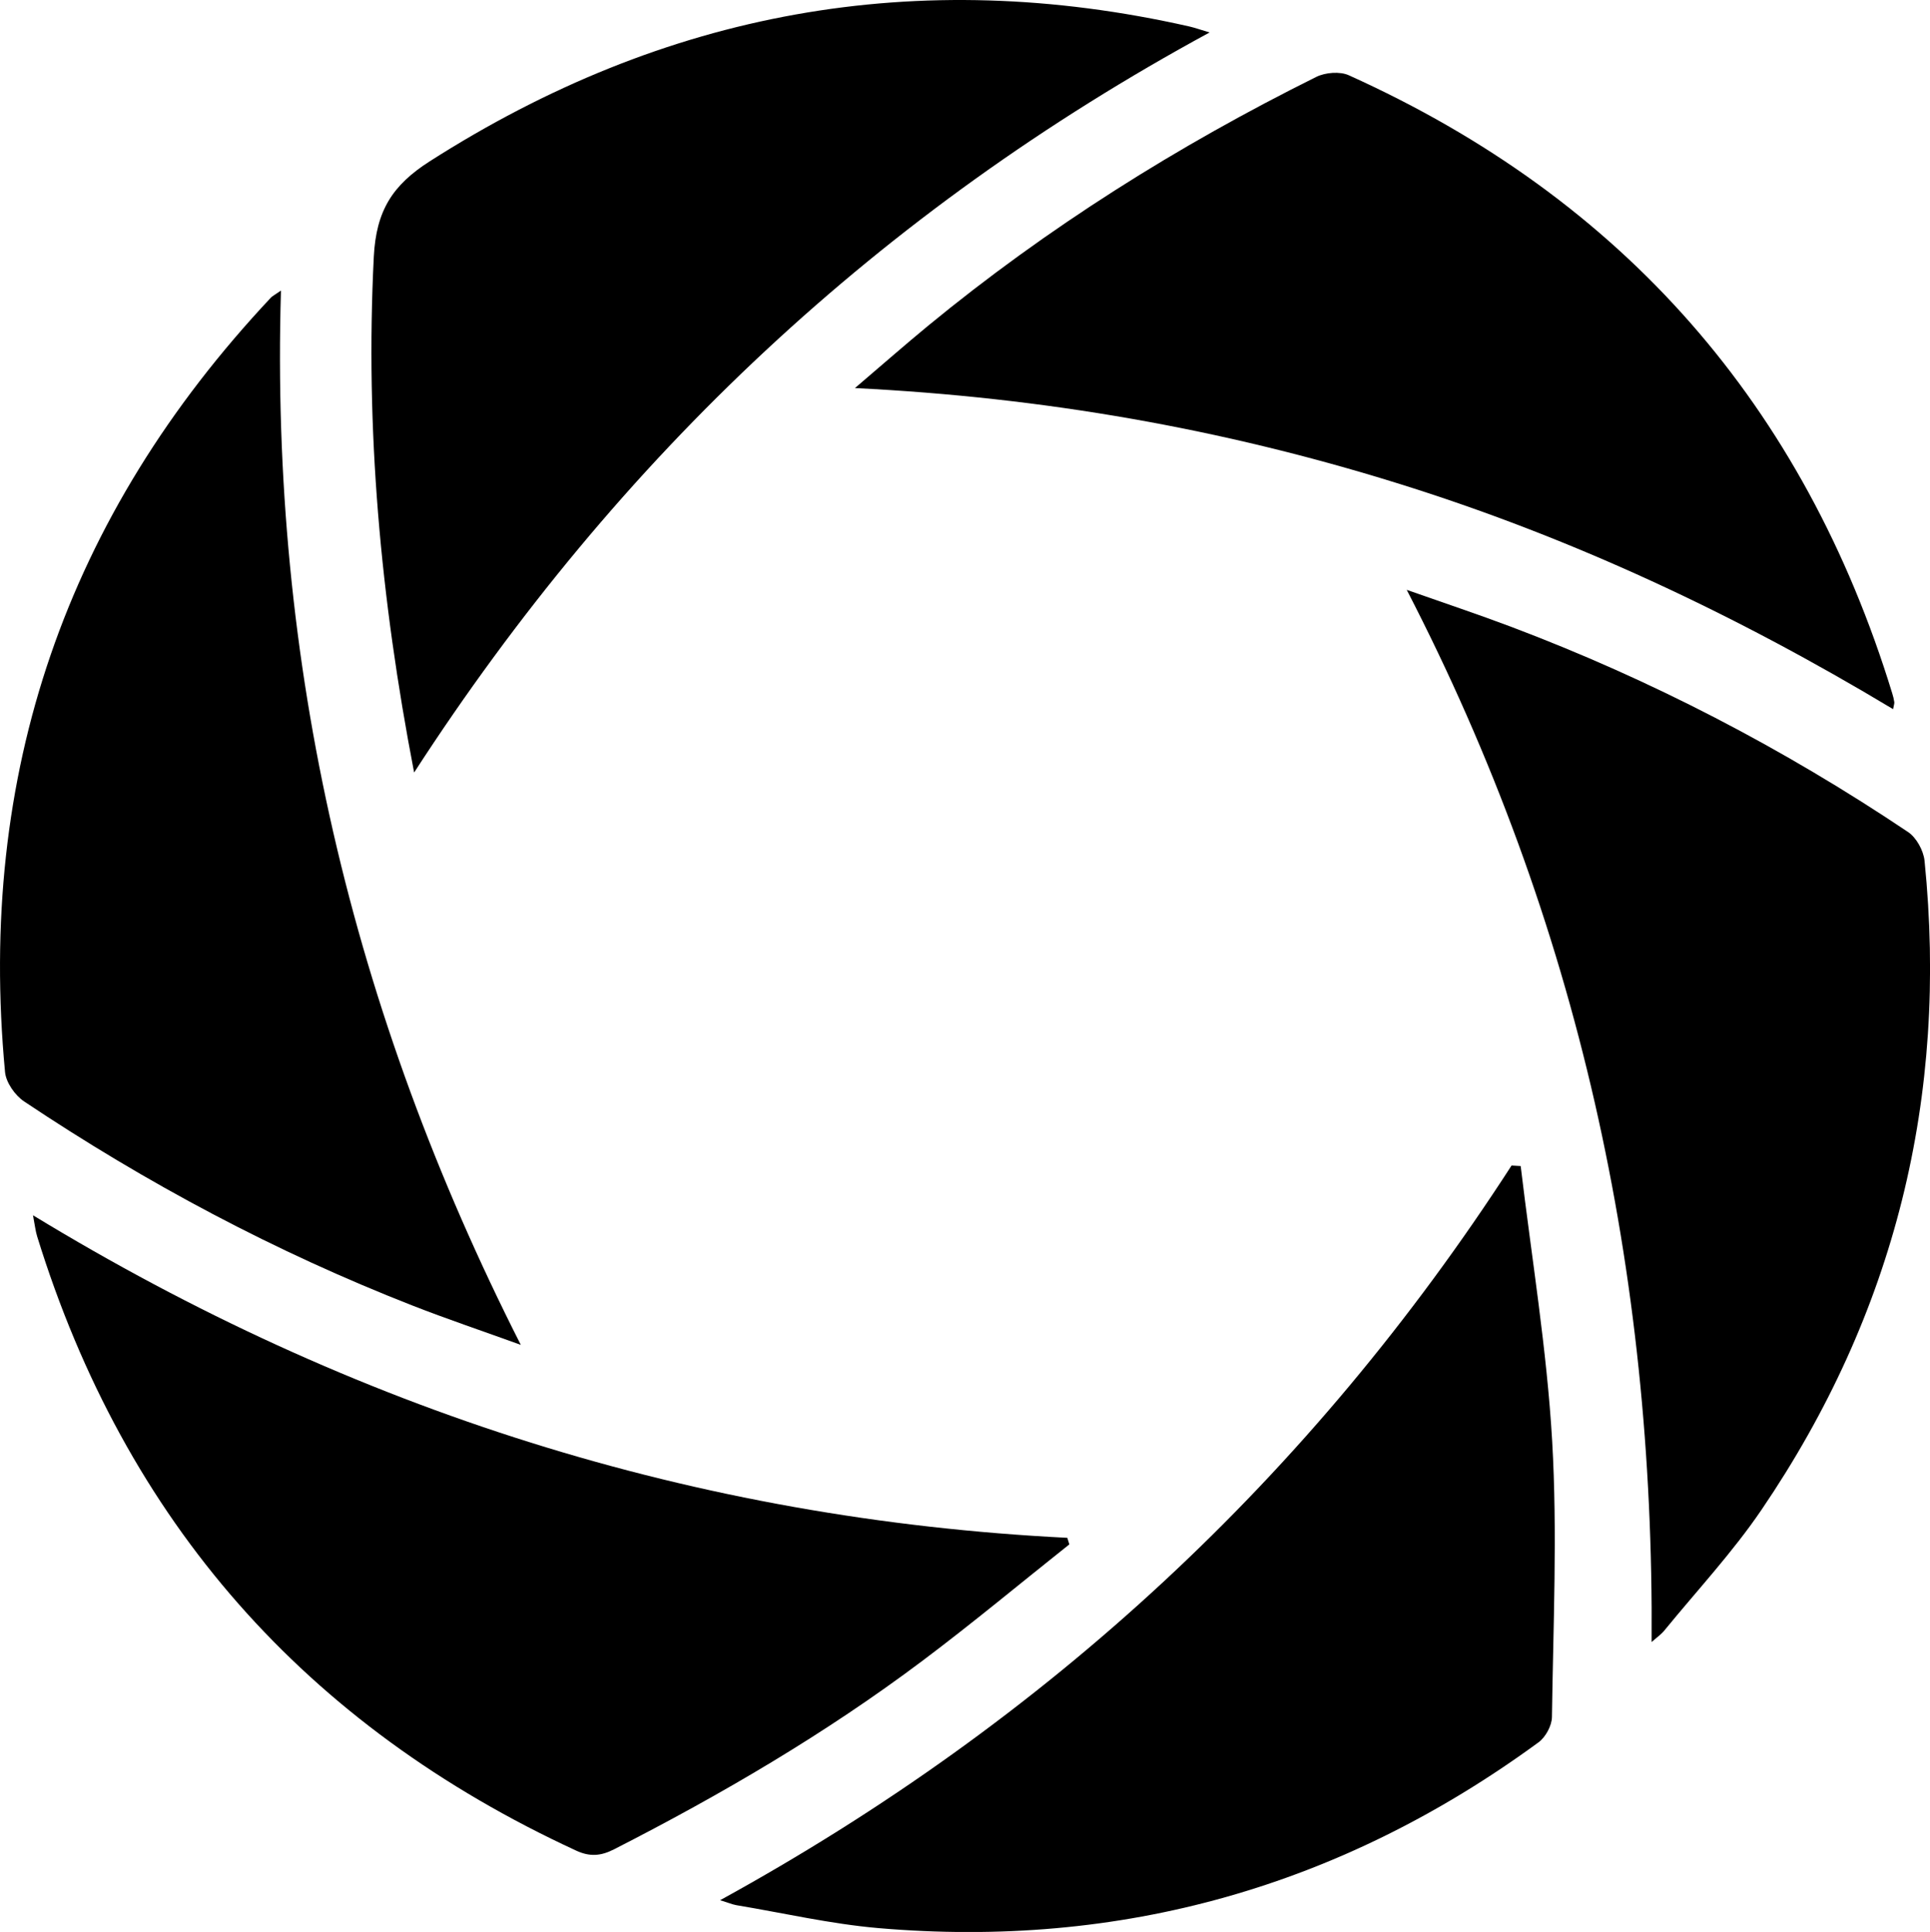
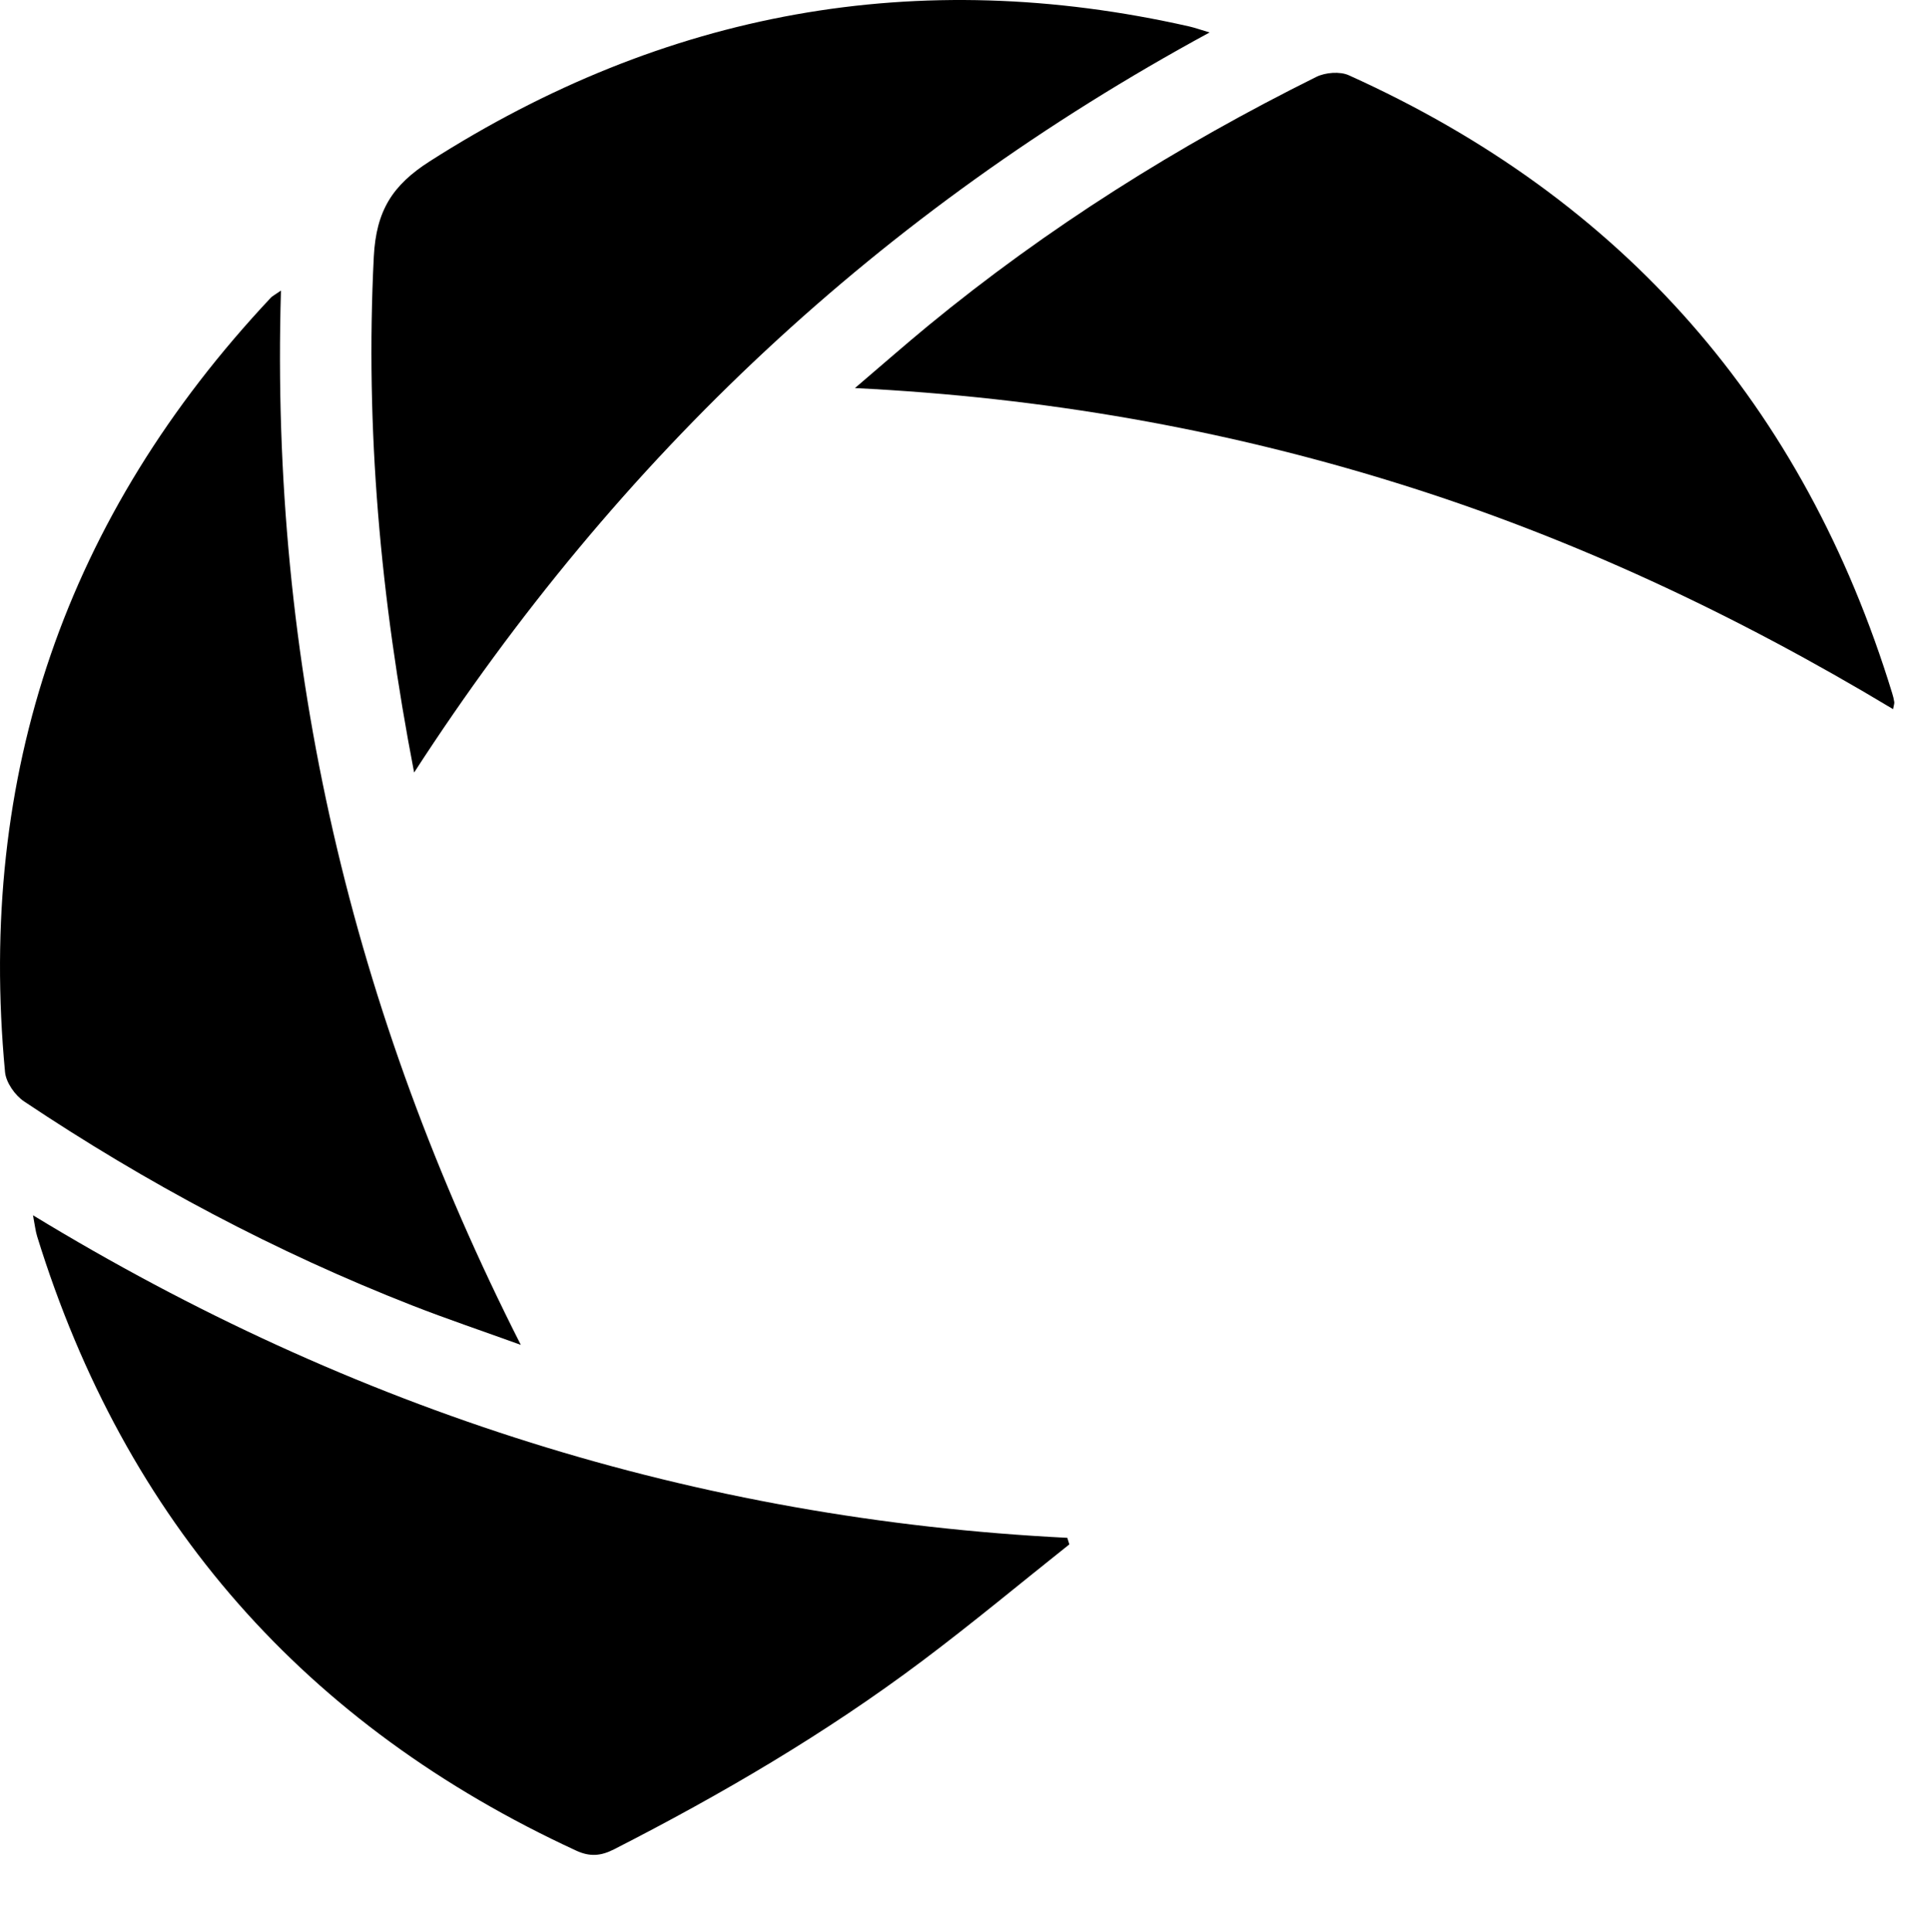
<svg xmlns="http://www.w3.org/2000/svg" id="Calque_1" data-name="Calque 1" viewBox="0 0 321.62 322">
  <path d="M178.2,257.4c-8.18,6.5-16.21,13.2-24.57,19.47-16.09,12.08-33.4,22.21-51.31,31.36-2.18,1.11-4.02,1.27-6.29.22-45.12-20.83-75.15-54.87-89.84-102.38-.28-.91-.38-1.89-.69-3.52,53.31,32.48,110.5,50.66,172.36,53.76l.34,1.1Z" style="fill: #000; stroke-width: 0px;" />
  <path d="M315.48,118.2c-26.32-15.83-53.66-28.66-82.72-37.69-29.04-9.03-58.75-14.27-90.29-15.83,4.64-3.96,8.35-7.22,12.16-10.36,19.92-16.39,41.63-30.03,64.71-41.5,1.52-.75,3.95-.95,5.44-.27,45.74,20.64,75.85,55.07,90.55,103.02.15.47.27.96.34,1.45.03.23-.07.48-.2,1.18Z" style="fill: #000; stroke-width: 0px;" />
-   <path d="M275.23,273.67c.43-61.53-12.11-119.81-40.81-175.36,6.39,2.25,11.89,4.08,17.32,6.13,23.4,8.83,45.46,20.3,66.22,34.23,1.39.93,2.57,3.08,2.75,4.78,3.98,39.32-4.94,75.49-27.17,108.19-4.81,7.08-10.72,13.42-16.15,20.07-.59.73-1.4,1.28-2.15,1.96Z" style="fill: #000; stroke-width: 0px;" />
-   <path d="M253.41,194.34c1.82,15.29,4.36,30.54,5.25,45.88.88,15.27.17,30.64-.04,45.97-.02,1.43-1.06,3.34-2.23,4.2-32.82,24.02-69.55,34.47-110.08,30.96-7.91-.69-15.72-2.5-23.58-3.81-.69-.12-1.35-.41-2.73-.83,54.58-29.99,98.41-70.66,131.89-122.45.51.03,1.02.06,1.53.09Z" style="fill: #000; stroke-width: 0px;" />
+   <path d="M253.41,194.34Z" style="fill: #000; stroke-width: 0px;" />
  <path d="M69.01,128.75c-5.63-29.18-8.15-57.34-6.72-85.93.39-7.73,3.13-11.97,9.3-15.92C110.74,1.88,152.83-5.86,198.19,4.41c.95.22,1.87.55,3.38,1-54.76,29.72-98.46,70.66-132.55,123.33Z" style="fill: #000; stroke-width: 0px;" />
  <path d="M46.82,48.43c-1.83,62.17,11.78,120.15,39.97,175.72-6.49-2.35-12.32-4.31-18.04-6.55-22.83-8.93-44.36-20.4-64.73-34.02-1.51-1.01-3.02-3.16-3.18-4.9C-3.83,129.02,11,85.98,45.14,49.61c.24-.26.59-.42,1.68-1.18Z" style="fill: #000; stroke-width: 0px;" />
</svg>